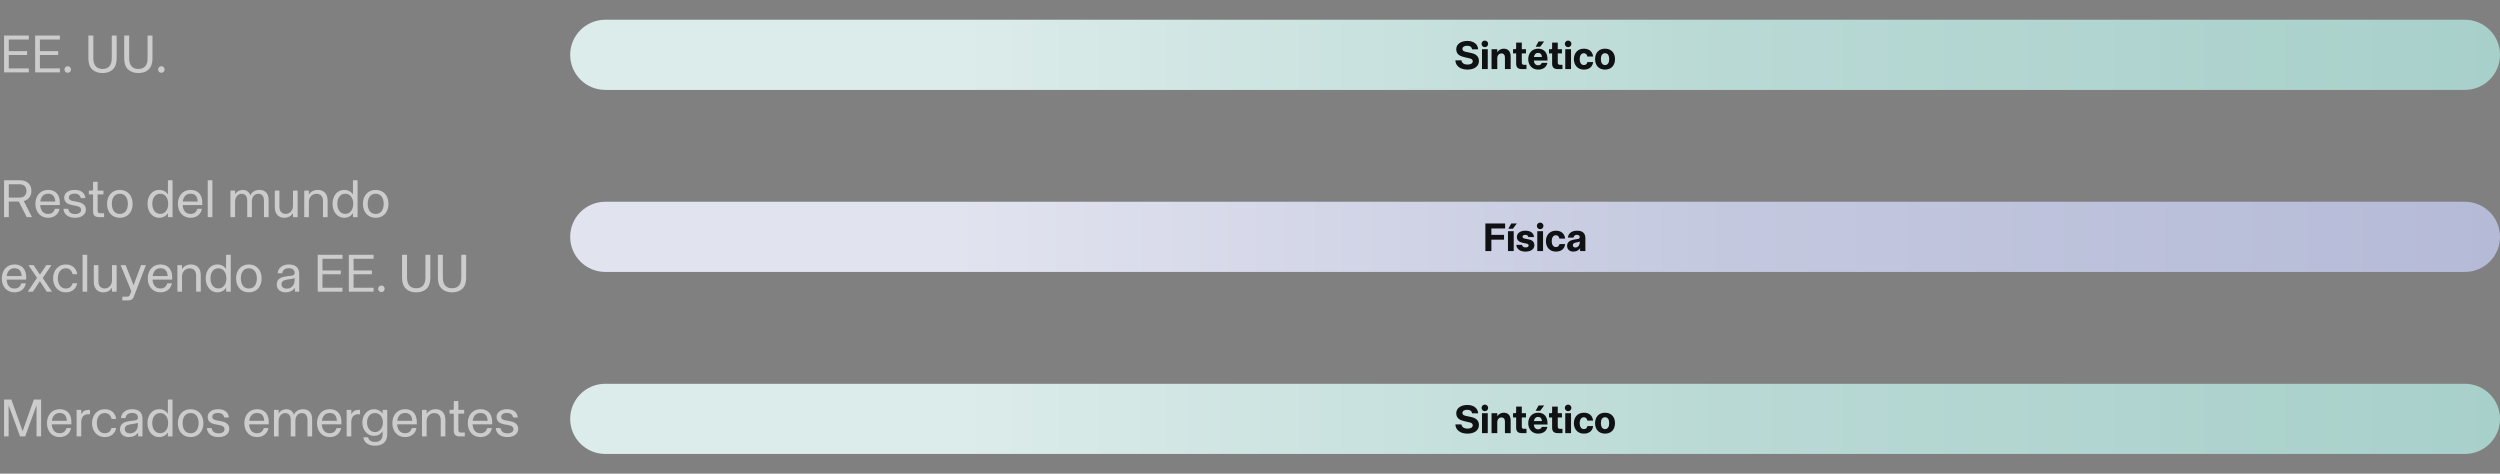
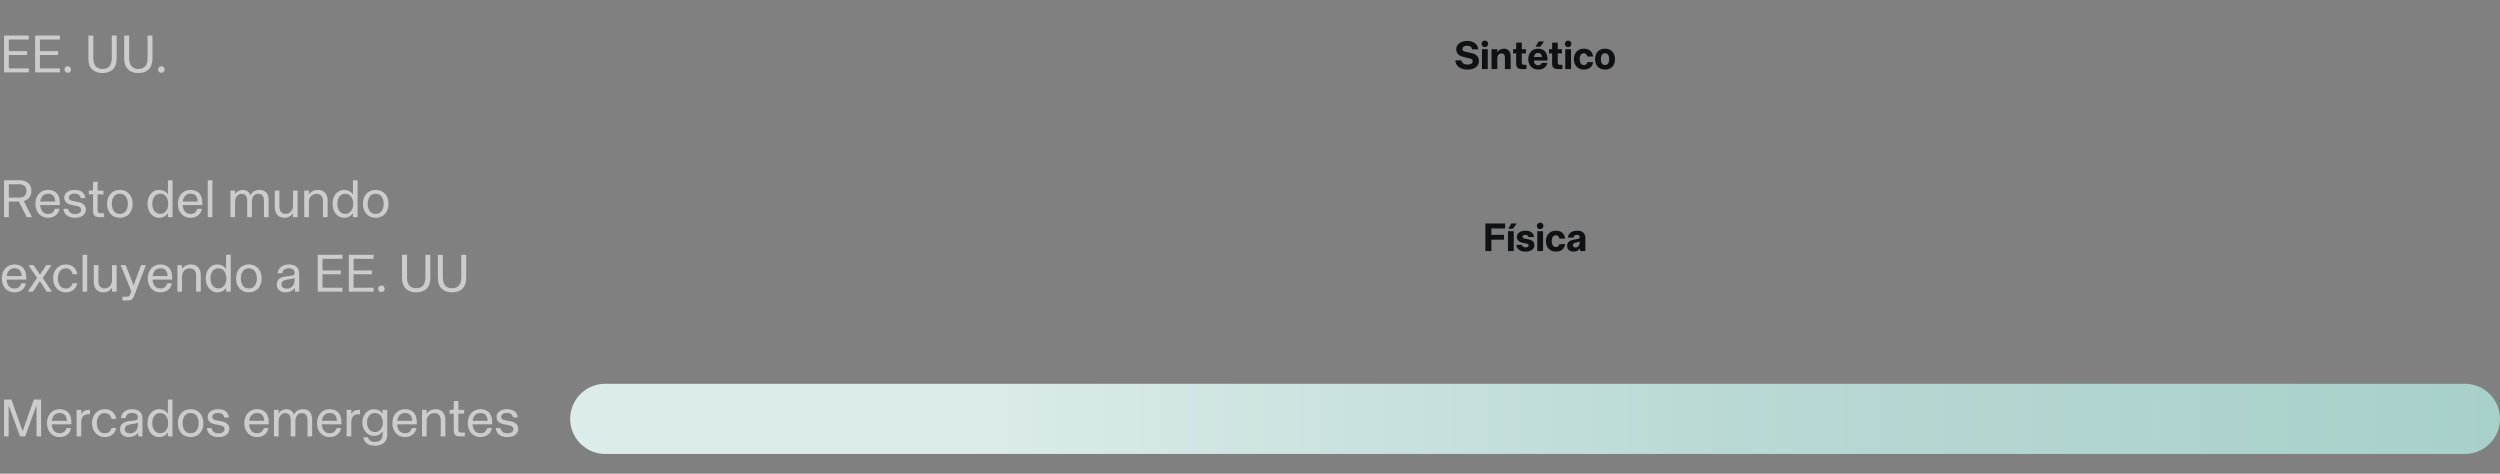
<svg xmlns="http://www.w3.org/2000/svg" width="1140" height="216" viewBox="0 0 1140 216" fill="none">
  <rect x="0" y="0" width="1140" height="216" fill="#808080" stroke="none" />
  <path d="M1.848 33L1.848 16.2H13.128V18.024H4.008L4.008 23.328H12.36L12.36 25.08L4.008 25.08L4.008 31.2L13.128 31.2V33H1.848ZM16.028 33L16.028 16.2L27.308 16.2V18.024H18.188L18.188 23.328H26.54V25.08H18.188V31.2H27.308V33H16.028ZM30.903 33.192C30.039 33.192 29.391 32.52 29.391 31.704C29.391 30.864 30.039 30.192 30.903 30.192C31.719 30.192 32.367 30.864 32.367 31.704C32.367 32.52 31.719 33.192 30.903 33.192ZM46.786 33.312C42.946 33.312 40.306 31.2 40.306 26.808V16.2H42.562V26.568C42.562 30.024 44.266 31.44 46.786 31.44C49.282 31.44 50.962 30.024 50.962 26.568V16.2H53.194V26.808C53.194 31.2 50.602 33.312 46.786 33.312ZM63.122 33.312C59.282 33.312 56.642 31.2 56.642 26.808V16.2H58.898V26.568C58.898 30.024 60.602 31.44 63.122 31.44C65.618 31.44 67.298 30.024 67.298 26.568V16.2H69.53V26.808C69.53 31.2 66.938 33.312 63.122 33.312ZM73.606 33.192C72.743 33.192 72.094 32.52 72.094 31.704C72.094 30.864 72.743 30.192 73.606 30.192C74.422 30.192 75.07 30.864 75.07 31.704C75.07 32.52 74.422 33.192 73.606 33.192Z" fill="white" fill-opacity="0.6" />
-   <path d="M260 25C260 16.163 267.163 9 276 9L1124 9C1132.84 9 1140 16.163 1140 25C1140 33.837 1132.84 41 1124 41L276 41C267.163 41 260 33.837 260 25Z" fill="url(#paint0_linear_1574_3298)" />
  <path d="M669.16 31.734C665.83 31.734 663.724 30.006 663.652 27.522H666.406C666.604 28.818 667.738 29.448 669.178 29.448C670.492 29.448 671.572 28.98 671.572 27.918C671.572 27.198 671.032 26.82 670.222 26.64L667.9 26.1C665.938 25.65 664.048 24.93 664.048 22.41C664.048 20.196 666.1 18.666 669.106 18.666C672.04 18.666 673.912 20.178 674.038 22.482H671.284C671.14 21.492 670.384 20.862 669.016 20.862C667.756 20.862 666.856 21.42 666.856 22.302C666.856 23.094 667.486 23.418 668.332 23.616L670.906 24.174C673.03 24.642 674.398 25.722 674.398 27.792C674.398 30.348 672.166 31.734 669.16 31.734ZM675.789 31.5L675.789 22.428H678.417L678.417 31.5H675.789ZM677.085 21.51C676.257 21.51 675.591 20.826 675.591 19.998C675.591 19.17 676.257 18.504 677.085 18.504C677.931 18.504 678.597 19.17 678.597 19.998C678.597 20.826 677.931 21.51 677.085 21.51ZM680.148 31.5L680.148 22.428H682.758L682.758 23.814C683.406 22.752 684.576 22.194 685.71 22.194C687.816 22.194 688.86 23.58 688.86 25.794L688.86 31.5H686.25L686.25 26.208C686.25 25.038 685.638 24.354 684.684 24.354C683.514 24.354 682.758 25.308 682.758 26.514L682.758 31.5H680.148ZM693.867 31.5C692.265 31.5 691.365 30.708 691.365 29.106L691.365 24.354L689.943 24.354L689.943 22.428L690.897 22.428C691.203 22.428 691.365 22.248 691.365 21.942L691.365 19.422L693.939 19.422L693.939 22.428H695.847L695.847 24.354H693.939L693.939 28.458C693.939 29.196 694.209 29.538 694.875 29.538H696.081L696.081 31.5H693.867ZM701.372 31.734C698.618 31.734 696.872 29.682 696.872 26.964C696.872 24.264 698.618 22.194 701.372 22.194C703.856 22.194 705.782 23.652 705.674 27.594H699.41C699.554 28.926 700.184 29.772 701.372 29.772C702.254 29.772 702.794 29.376 703.064 28.656H705.602C705.332 30.312 703.928 31.734 701.372 31.734ZM703.136 25.992C703.01 24.66 702.344 24.12 701.354 24.12C700.238 24.12 699.662 24.93 699.446 25.992H703.136ZM700.256 21.312L701.606 18.9H704.126L702.344 21.312H700.256ZM710.268 31.5C708.666 31.5 707.766 30.708 707.766 29.106L707.766 24.354H706.344L706.344 22.428H707.298C707.604 22.428 707.766 22.248 707.766 21.942L707.766 19.422H710.34L710.34 22.428H712.248L712.248 24.354H710.34L710.34 28.458C710.34 29.196 710.61 29.538 711.276 29.538H712.482L712.482 31.5H710.268ZM713.758 31.5L713.758 22.428H716.386L716.386 31.5H713.758ZM715.054 21.51C714.226 21.51 713.56 20.826 713.56 19.998C713.56 19.17 714.226 18.504 715.054 18.504C715.9 18.504 716.566 19.17 716.566 19.998C716.566 20.826 715.9 21.51 715.054 21.51ZM722.239 31.734C719.431 31.734 717.685 29.718 717.685 26.964C717.685 24.228 719.431 22.194 722.257 22.194C724.651 22.194 726.199 23.508 726.451 25.794H723.841C723.661 24.804 723.067 24.264 722.239 24.264C720.979 24.264 720.331 25.452 720.331 26.946C720.331 28.458 720.979 29.664 722.239 29.664C723.085 29.664 723.643 29.232 723.877 28.296H726.469C726.217 30.33 724.813 31.734 722.239 31.734ZM731.889 31.734C729.009 31.734 727.353 29.736 727.353 26.964C727.353 24.21 729.009 22.194 731.889 22.194C734.805 22.194 736.443 24.21 736.443 26.964C736.443 29.736 734.805 31.734 731.889 31.734ZM731.889 29.664C733.257 29.664 733.797 28.458 733.797 26.946C733.797 25.452 733.257 24.264 731.889 24.264C730.539 24.264 729.999 25.452 729.999 26.946C729.999 28.458 730.539 29.664 731.889 29.664Z" fill="#101112" />
  <path d="M1.848 99L1.848 82.2H9.216C12.168 82.2 14.328 84 14.328 87.048C14.328 89.496 12.936 91.128 10.848 91.68L14.592 99H12.192L8.568 91.896H4.008L4.008 99H1.848ZM4.008 90.096H8.856C10.896 90.096 12.072 88.968 12.072 87.048C12.072 85.128 10.896 84.024 8.856 84.024H4.008L4.008 90.096ZM21.928 99.312C18.376 99.312 16.144 96.6 16.144 92.952C16.144 89.328 18.376 86.592 21.928 86.592C24.928 86.592 27.568 88.296 27.28 93.504H18.328C18.472 95.712 19.504 97.56 21.928 97.56C23.536 97.56 24.592 96.744 25.024 95.208H27.136C26.68 97.608 24.832 99.312 21.928 99.312ZM18.376 91.896H25.216C25.072 89.472 23.944 88.32 21.928 88.32C19.72 88.32 18.64 89.904 18.376 91.896ZM34.268 99.312C31.1 99.312 29.132 97.8 28.916 95.208H31.076C31.364 96.816 32.444 97.608 34.316 97.608C35.948 97.608 36.98 96.864 36.98 95.688C36.98 94.8 36.308 94.176 35.06 93.936L32.708 93.48C30.956 93.144 29.276 92.328 29.276 90.096C29.276 88.104 31.148 86.592 33.98 86.592C36.716 86.592 38.708 87.744 38.948 90.36H36.812C36.572 89.016 35.588 88.296 33.956 88.296C32.42 88.296 31.388 89.016 31.388 90.048C31.388 91.032 32.228 91.464 33.212 91.656L35.708 92.136C37.436 92.472 39.164 93.408 39.164 95.568C39.164 97.824 37.148 99.312 34.268 99.312ZM45.143 99C43.295 99 42.431 98.208 42.431 96.168L42.431 88.632H40.511V86.904H41.879C42.215 86.904 42.431 86.688 42.431 86.376V82.896H44.519V86.904H47.183V88.632H44.519V95.856C44.519 96.888 44.807 97.248 45.767 97.248H47.471V99H45.143ZM54.648 99.312C50.976 99.312 48.816 96.576 48.816 92.952C48.816 89.352 50.976 86.592 54.648 86.592C58.32 86.592 60.48 89.352 60.48 92.952C60.48 96.576 58.32 99.312 54.648 99.312ZM51 92.928C51 95.304 51.984 97.56 54.648 97.56C57.288 97.56 58.296 95.304 58.296 92.928C58.296 90.576 57.288 88.344 54.648 88.344C51.984 88.344 51 90.576 51 92.928ZM72.517 99.312C69.613 99.312 67.261 96.72 67.261 92.904C67.261 89.112 69.613 86.592 72.517 86.592C74.245 86.592 75.733 87.312 76.573 88.704V82.2H78.685V99H76.573V97.176C75.613 98.616 74.245 99.312 72.517 99.312ZM69.445 92.904C69.445 95.568 70.765 97.536 73.069 97.536C75.349 97.536 76.693 95.568 76.693 92.928C76.693 90.312 75.349 88.344 73.069 88.344C70.765 88.344 69.445 90.264 69.445 92.904ZM86.897 99.312C83.345 99.312 81.113 96.6 81.113 92.952C81.113 89.328 83.345 86.592 86.897 86.592C89.897 86.592 92.537 88.296 92.249 93.504H83.297C83.441 95.712 84.473 97.56 86.897 97.56C88.505 97.56 89.561 96.744 89.993 95.208H92.105C91.649 97.608 89.801 99.312 86.897 99.312ZM83.345 91.896H90.185C90.041 89.472 88.913 88.32 86.897 88.32C84.689 88.32 83.609 89.904 83.345 91.896ZM94.725 99V82.2H96.837V99H94.725ZM105.082 99V86.904H107.194V88.632C107.866 87.288 109.354 86.592 110.794 86.592C112.378 86.592 113.722 87.576 114.154 89.088C114.85 87.624 116.29 86.592 118.306 86.592C120.946 86.592 122.482 88.224 122.482 91.2V99L120.37 99V91.56C120.37 89.448 119.434 88.368 117.802 88.368C115.93 88.368 114.85 89.856 114.85 91.992V99H112.738V91.56C112.738 89.448 111.778 88.368 110.122 88.368C108.538 88.368 107.194 89.856 107.194 91.992V99H105.082ZM129.603 99.312C127.083 99.312 125.307 97.632 125.307 94.488V86.904L127.419 86.904V94.344C127.419 96.456 128.619 97.536 130.347 97.536C132.075 97.536 133.611 96.048 133.611 93.888V86.904H135.723V99H133.611V97.128C132.819 98.568 131.307 99.312 129.603 99.312ZM138.739 99V86.904H140.851V88.728C141.643 87.384 143.179 86.592 144.931 86.592C147.547 86.592 149.395 88.248 149.395 91.464V99H147.283V91.584C147.283 89.472 146.083 88.368 144.307 88.368C142.411 88.368 140.851 89.88 140.851 92.016V99H138.739ZM156.892 99.312C153.988 99.312 151.636 96.72 151.636 92.904C151.636 89.112 153.988 86.592 156.892 86.592C158.62 86.592 160.108 87.312 160.948 88.704V82.2H163.06V99H160.948V97.176C159.988 98.616 158.62 99.312 156.892 99.312ZM153.82 92.904C153.82 95.568 155.14 97.536 157.444 97.536C159.724 97.536 161.068 95.568 161.068 92.928C161.068 90.312 159.724 88.344 157.444 88.344C155.14 88.344 153.82 90.264 153.82 92.904ZM171.32 99.312C167.648 99.312 165.488 96.576 165.488 92.952C165.488 89.352 167.648 86.592 171.32 86.592C174.992 86.592 177.152 89.352 177.152 92.952C177.152 96.576 174.992 99.312 171.32 99.312ZM167.672 92.928C167.672 95.304 168.656 97.56 171.32 97.56C173.96 97.56 174.968 95.304 174.968 92.928C174.968 90.576 173.96 88.344 171.32 88.344C168.656 88.344 167.672 90.576 167.672 92.928ZM6.6 133.312C3.048 133.312 0.816 130.6 0.816 126.952C0.816 123.328 3.048 120.592 6.6 120.592C9.6 120.592 12.24 122.296 11.952 127.504H3C3.144 129.712 4.176 131.56 6.6 131.56C8.208 131.56 9.264 130.744 9.696 129.208H11.808C11.352 131.608 9.504 133.312 6.6 133.312ZM3.048 125.896H9.888C9.744 123.472 8.616 122.32 6.6 122.32C4.392 122.32 3.312 123.904 3.048 125.896ZM12.641 133L16.889 126.712L12.977 120.904H15.329L18.233 125.248L21.113 120.904H23.465L19.481 126.76L23.705 133H21.329L18.185 128.224L15.017 133H12.641ZM30.015 133.312C26.487 133.312 24.207 130.576 24.207 126.952C24.207 123.352 26.487 120.592 30.039 120.592C32.823 120.592 34.839 122.272 35.223 125.032H33.087C32.751 123.352 31.575 122.344 30.015 122.344C27.495 122.344 26.391 124.528 26.391 126.928C26.391 129.352 27.495 131.56 30.015 131.56C31.599 131.56 32.655 130.744 33.087 129.16H35.199C34.743 131.632 32.895 133.312 30.015 133.312ZM37.655 133V116.2H39.767V133H37.655ZM47.056 133.312C44.536 133.312 42.76 131.632 42.76 128.488V120.904H44.872V128.344C44.872 130.456 46.072 131.536 47.8 131.536C49.528 131.536 51.064 130.048 51.064 127.888V120.904H53.176V133H51.064V131.128C50.272 132.568 48.76 133.312 47.056 133.312ZM55.808 136.984V135.28H57.896C58.64 135.28 59 135.112 59.288 134.392L59.888 132.784L55.016 120.904H57.296L60.92 130.072L64.328 120.904L66.536 120.904L61.088 135.112C60.512 136.672 59.6 136.984 58.184 136.984H55.808ZM73.162 133.312C69.611 133.312 67.379 130.6 67.379 126.952C67.379 123.328 69.611 120.592 73.162 120.592C76.162 120.592 78.802 122.296 78.514 127.504H69.562C69.707 129.712 70.739 131.56 73.162 131.56C74.77 131.56 75.826 130.744 76.258 129.208H78.371C77.915 131.608 76.067 133.312 73.162 133.312ZM69.611 125.896H76.451C76.306 123.472 75.178 122.32 73.162 122.32C70.954 122.32 69.874 123.904 69.611 125.896ZM80.895 133V120.904H83.007V122.728C83.799 121.384 85.335 120.592 87.087 120.592C89.703 120.592 91.551 122.248 91.551 125.464V133H89.439V125.584C89.439 123.472 88.239 122.368 86.463 122.368C84.567 122.368 83.007 123.88 83.007 126.016V133H80.895ZM99.049 133.312C96.145 133.312 93.793 130.72 93.793 126.904C93.793 123.112 96.145 120.592 99.049 120.592C100.777 120.592 102.265 121.312 103.105 122.704L103.105 116.2H105.217L105.217 133H103.105V131.176C102.145 132.616 100.777 133.312 99.049 133.312ZM95.977 126.904C95.977 129.568 97.297 131.536 99.601 131.536C101.881 131.536 103.225 129.568 103.225 126.928C103.225 124.312 101.881 122.344 99.601 122.344C97.297 122.344 95.977 124.264 95.977 126.904ZM113.476 133.312C109.804 133.312 107.644 130.576 107.644 126.952C107.644 123.352 109.804 120.592 113.476 120.592C117.148 120.592 119.308 123.352 119.308 126.952C119.308 130.576 117.148 133.312 113.476 133.312ZM109.828 126.928C109.828 129.304 110.812 131.56 113.476 131.56C116.116 131.56 117.124 129.304 117.124 126.928C117.124 124.576 116.116 122.344 113.476 122.344C110.812 122.344 109.828 124.576 109.828 126.928ZM130.241 133.312C127.769 133.312 126.185 131.872 126.185 129.736C126.185 126.904 128.609 126.28 130.577 126.016L133.193 125.68C134.153 125.536 134.345 124.984 134.345 124.432C134.345 123.256 133.553 122.296 131.729 122.296C129.929 122.296 128.897 123.136 128.705 124.624H126.593C126.857 122.2 128.801 120.592 131.681 120.592C134.897 120.592 136.433 122.2 136.433 124.912V133H134.465V131.248C133.409 132.784 131.729 133.312 130.241 133.312ZM128.369 129.64C128.369 130.888 129.305 131.608 130.769 131.608C132.929 131.608 134.345 130.024 134.345 127.648V126.784C133.937 127 133.529 127.072 133.121 127.144L130.985 127.48C129.161 127.768 128.369 128.416 128.369 129.64ZM144.887 133V116.2H156.167V118.024H147.047V123.328H155.399V125.08H147.047V131.2H156.167V133H144.887ZM159.067 133V116.2H170.347V118.024H161.227V123.328H169.579V125.08H161.227V131.2H170.347V133H159.067ZM173.942 133.192C173.078 133.192 172.43 132.52 172.43 131.704C172.43 130.864 173.078 130.192 173.942 130.192C174.758 130.192 175.406 130.864 175.406 131.704C175.406 132.52 174.758 133.192 173.942 133.192ZM189.825 133.312C185.985 133.312 183.345 131.2 183.345 126.808V116.2H185.601V126.568C185.601 130.024 187.305 131.44 189.825 131.44C192.321 131.44 194.001 130.024 194.001 126.568V116.2H196.233V126.808C196.233 131.2 193.641 133.312 189.825 133.312ZM206.161 133.312C202.321 133.312 199.681 131.2 199.681 126.808V116.2H201.937V126.568C201.937 130.024 203.641 131.44 206.161 131.44C208.657 131.44 210.337 130.024 210.337 126.568V116.2H212.569V126.808C212.569 131.2 209.977 133.312 206.161 133.312Z" fill="white" fill-opacity="0.6" />
-   <path d="M260 108C260 99.163 267.163 92 276 92L1124 92C1132.84 92 1140 99.163 1140 108C1140 116.837 1132.84 124 1124 124L276 124C267.163 124 260 116.837 260 108Z" fill="url(#paint1_linear_1574_3298)" />
  <path d="M677.332 114.5L677.332 101.9H686.332L686.332 104.168H680.068L680.068 107.102H685.846L685.846 109.298H680.068L680.068 114.5H677.332ZM687.628 114.5L687.628 105.428H690.256L690.256 114.5H687.628ZM687.79 104.312L689.14 101.9H691.66L689.878 104.312H687.79ZM695.623 114.734C693.049 114.734 691.573 113.51 691.429 111.656H694.039C694.201 112.466 694.795 112.826 695.731 112.826C696.523 112.826 697.063 112.484 697.063 111.926C697.063 111.494 696.757 111.224 696.163 111.098L694.309 110.702C692.941 110.396 691.699 109.694 691.699 108.092C691.699 106.274 693.355 105.194 695.551 105.194C697.801 105.194 699.331 106.13 699.529 108.11H696.937C696.811 107.444 696.325 107.084 695.533 107.084C694.777 107.084 694.273 107.444 694.273 107.948C694.273 108.434 694.669 108.668 695.191 108.776L697.189 109.172C698.359 109.388 699.673 110.09 699.673 111.782C699.673 113.744 697.927 114.734 695.623 114.734ZM701.005 114.5L701.005 105.428H703.633L703.633 114.5H701.005ZM702.301 104.51C701.473 104.51 700.807 103.826 700.807 102.998C700.807 102.17 701.473 101.504 702.301 101.504C703.147 101.504 703.813 102.17 703.813 102.998C703.813 103.826 703.147 104.51 702.301 104.51ZM709.486 114.734C706.678 114.734 704.932 112.718 704.932 109.964C704.932 107.228 706.678 105.194 709.504 105.194C711.898 105.194 713.446 106.508 713.698 108.794H711.088C710.908 107.804 710.314 107.264 709.486 107.264C708.226 107.264 707.578 108.452 707.578 109.946C707.578 111.458 708.226 112.664 709.486 112.664C710.332 112.664 710.89 112.232 711.124 111.296H713.716C713.464 113.33 712.06 114.734 709.486 114.734ZM717.444 114.734C715.734 114.734 714.6 113.708 714.6 112.142C714.6 110.018 716.454 109.478 718.02 109.208L719.568 108.956C720.162 108.848 720.36 108.542 720.36 108.146C720.36 107.552 719.928 107.084 719.1 107.084C718.254 107.084 717.642 107.462 717.516 108.344H714.942C715.23 106.13 716.994 105.194 719.172 105.194C721.656 105.194 722.934 106.328 722.934 108.668L722.934 114.5H720.522L720.522 113.222C719.802 114.266 718.65 114.734 717.444 114.734ZM718.38 112.862C719.658 112.862 720.378 111.674 720.378 110.468L720.378 110.108C720.144 110.252 719.91 110.306 719.622 110.378L718.524 110.612C717.606 110.792 717.21 111.188 717.21 111.8C717.21 112.502 717.678 112.862 718.38 112.862Z" fill="#101112" />
  <path d="M1.848 199L1.848 182.2H5.184L10.32 196.624L15.432 182.2H18.744L18.744 199H16.656L16.656 184.816L11.472 199H9.144L3.936 184.816L3.936 199H1.848ZM27.202 199.312C23.65 199.312 21.418 196.6 21.418 192.952C21.418 189.328 23.65 186.592 27.202 186.592C30.202 186.592 32.842 188.296 32.554 193.504H23.602C23.746 195.712 24.778 197.56 27.202 197.56C28.81 197.56 29.866 196.744 30.298 195.208H32.41C31.954 197.608 30.106 199.312 27.202 199.312ZM23.65 191.896H30.49C30.346 189.472 29.218 188.32 27.202 188.32C24.994 188.32 23.914 189.904 23.65 191.896ZM34.934 199L34.934 186.904H37.046V188.92C37.79 187.432 38.942 186.904 40.358 186.904H41.03V188.896H40.19C38.27 188.896 37.046 190.096 37.046 192.592L37.046 199H34.934ZM47.78 199.312C44.252 199.312 41.972 196.576 41.972 192.952C41.972 189.352 44.252 186.592 47.804 186.592C50.588 186.592 52.604 188.272 52.988 191.032H50.852C50.516 189.352 49.34 188.344 47.78 188.344C45.26 188.344 44.156 190.528 44.156 192.928C44.156 195.352 45.26 197.56 47.78 197.56C49.364 197.56 50.42 196.744 50.852 195.16H52.964C52.508 197.632 50.66 199.312 47.78 199.312ZM58.781 199.312C56.309 199.312 54.724 197.872 54.724 195.736C54.724 192.904 57.148 192.28 59.117 192.016L61.733 191.68C62.693 191.536 62.885 190.984 62.885 190.432C62.885 189.256 62.093 188.296 60.269 188.296C58.468 188.296 57.437 189.136 57.245 190.624H55.133C55.397 188.2 57.34 186.592 60.221 186.592C63.437 186.592 64.972 188.2 64.972 190.912V199H63.005V197.248C61.949 198.784 60.269 199.312 58.781 199.312ZM56.908 195.64C56.908 196.888 57.844 197.608 59.309 197.608C61.468 197.608 62.885 196.024 62.885 193.648V192.784C62.477 193 62.069 193.072 61.66 193.144L59.525 193.48C57.7 193.768 56.908 194.416 56.908 195.64ZM72.494 199.312C69.59 199.312 67.238 196.72 67.238 192.904C67.238 189.112 69.59 186.592 72.494 186.592C74.222 186.592 75.71 187.312 76.55 188.704V182.2H78.662V199H76.55V197.176C75.59 198.616 74.222 199.312 72.494 199.312ZM69.422 192.904C69.422 195.568 70.742 197.536 73.046 197.536C75.326 197.536 76.67 195.568 76.67 192.928C76.67 190.312 75.326 188.344 73.046 188.344C70.742 188.344 69.422 190.264 69.422 192.904ZM86.921 199.312C83.249 199.312 81.089 196.576 81.089 192.952C81.089 189.352 83.249 186.592 86.921 186.592C90.593 186.592 92.753 189.352 92.753 192.952C92.753 196.576 90.593 199.312 86.921 199.312ZM83.273 192.928C83.273 195.304 84.257 197.56 86.921 197.56C89.561 197.56 90.569 195.304 90.569 192.928C90.569 190.576 89.561 188.344 86.921 188.344C84.257 188.344 83.273 190.576 83.273 192.928ZM99.683 199.312C96.514 199.312 94.546 197.8 94.331 195.208H96.49C96.778 196.816 97.859 197.608 99.731 197.608C101.363 197.608 102.395 196.864 102.395 195.688C102.395 194.8 101.723 194.176 100.475 193.936L98.123 193.48C96.371 193.144 94.691 192.328 94.691 190.096C94.691 188.104 96.562 186.592 99.394 186.592C102.131 186.592 104.123 187.744 104.363 190.36H102.227C101.987 189.016 101.003 188.296 99.371 188.296C97.835 188.296 96.802 189.016 96.802 190.048C96.802 191.032 97.642 191.464 98.626 191.656L101.123 192.136C102.851 192.472 104.579 193.408 104.579 195.568C104.579 197.824 102.563 199.312 99.683 199.312ZM117.202 199.312C113.65 199.312 111.418 196.6 111.418 192.952C111.418 189.328 113.65 186.592 117.202 186.592C120.202 186.592 122.842 188.296 122.554 193.504H113.602C113.746 195.712 114.778 197.56 117.202 197.56C118.81 197.56 119.866 196.744 120.298 195.208H122.41C121.954 197.608 120.106 199.312 117.202 199.312ZM113.65 191.896H120.49C120.346 189.472 119.218 188.32 117.202 188.32C114.994 188.32 113.914 189.904 113.65 191.896ZM124.934 199V186.904H127.046V188.632C127.718 187.288 129.206 186.592 130.646 186.592C132.23 186.592 133.574 187.576 134.006 189.088C134.702 187.624 136.142 186.592 138.158 186.592C140.798 186.592 142.334 188.224 142.334 191.2V199H140.222V191.56C140.222 189.448 139.286 188.368 137.654 188.368C135.782 188.368 134.702 189.856 134.702 191.992V199H132.59V191.56C132.59 189.448 131.63 188.368 129.974 188.368C128.39 188.368 127.046 189.856 127.046 191.992V199H124.934ZM150.342 199.312C146.79 199.312 144.558 196.6 144.558 192.952C144.558 189.328 146.79 186.592 150.342 186.592C153.342 186.592 155.982 188.296 155.694 193.504H146.742C146.886 195.712 147.918 197.56 150.342 197.56C151.95 197.56 153.006 196.744 153.438 195.208H155.55C155.094 197.608 153.246 199.312 150.342 199.312ZM146.79 191.896H153.63C153.486 189.472 152.358 188.32 150.342 188.32C148.134 188.32 147.054 189.904 146.79 191.896ZM158.075 199V186.904H160.187V188.92C160.931 187.432 162.083 186.904 163.499 186.904H164.171V188.896H163.331C161.411 188.896 160.187 190.096 160.187 192.592V199H158.075ZM171.038 203.248C168.014 203.248 165.998 201.808 165.662 199.432H167.822C168.206 200.824 169.238 201.52 171.11 201.52C172.862 201.52 174.47 200.632 174.47 198.16V196.576C173.534 198.112 172.118 198.76 170.51 198.76C167.63 198.76 165.23 196.192 165.23 192.64C165.23 189.112 167.63 186.592 170.51 186.592C172.118 186.592 173.678 187.336 174.47 188.704V186.904H176.582V198.112C176.582 201.88 173.894 203.248 171.038 203.248ZM167.366 192.64C167.366 195.16 168.806 197.032 170.966 197.032C173.15 197.032 174.59 195.16 174.59 192.64C174.59 190.072 173.15 188.344 170.966 188.344C168.806 188.344 167.366 190.072 167.366 192.64ZM184.702 199.312C181.15 199.312 178.918 196.6 178.918 192.952C178.918 189.328 181.15 186.592 184.702 186.592C187.702 186.592 190.342 188.296 190.054 193.504H181.102C181.246 195.712 182.278 197.56 184.702 197.56C186.31 197.56 187.366 196.744 187.798 195.208H189.91C189.454 197.608 187.606 199.312 184.702 199.312ZM181.15 191.896H187.99C187.846 189.472 186.718 188.32 184.702 188.32C182.494 188.32 181.414 189.904 181.15 191.896ZM192.434 199V186.904H194.546V188.728C195.338 187.384 196.874 186.592 198.626 186.592C201.242 186.592 203.09 188.248 203.09 191.464V199H200.978V191.584C200.978 189.472 199.778 188.368 198.002 188.368C196.106 188.368 194.546 189.88 194.546 192.016V199H192.434ZM209.628 199C207.78 199 206.916 198.208 206.916 196.168V188.632H204.996V186.904H206.364C206.7 186.904 206.916 186.688 206.916 186.376V182.896H209.004V186.904H211.668V188.632H209.004V195.856C209.004 196.888 209.292 197.248 210.252 197.248H211.956V199H209.628ZM219.084 199.312C215.532 199.312 213.3 196.6 213.3 192.952C213.3 189.328 215.532 186.592 219.084 186.592C222.084 186.592 224.724 188.296 224.436 193.504H215.484C215.628 195.712 216.66 197.56 219.084 197.56C220.692 197.56 221.748 196.744 222.18 195.208H224.292C223.836 197.608 221.988 199.312 219.084 199.312ZM215.532 191.896H222.372C222.228 189.472 221.1 188.32 219.084 188.32C216.876 188.32 215.796 189.904 215.532 191.896ZM231.425 199.312C228.257 199.312 226.289 197.8 226.073 195.208H228.233C228.521 196.816 229.601 197.608 231.473 197.608C233.105 197.608 234.137 196.864 234.137 195.688C234.137 194.8 233.465 194.176 232.217 193.936L229.865 193.48C228.113 193.144 226.433 192.328 226.433 190.096C226.433 188.104 228.305 186.592 231.137 186.592C233.873 186.592 235.865 187.744 236.105 190.36H233.969C233.729 189.016 232.745 188.296 231.113 188.296C229.577 188.296 228.545 189.016 228.545 190.048C228.545 191.032 229.385 191.464 230.369 191.656L232.865 192.136C234.593 192.472 236.321 193.408 236.321 195.568C236.321 197.824 234.305 199.312 231.425 199.312Z" fill="white" fill-opacity="0.6" />
  <path d="M260 191C260 182.163 267.163 175 276 175L1124 175C1132.84 175 1140 182.163 1140 191C1140 199.837 1132.84 207 1124 207L276 207C267.163 207 260 199.837 260 191Z" fill="url(#paint2_linear_1574_3298)" />
-   <path d="M669.16 197.734C665.83 197.734 663.724 196.006 663.652 193.522H666.406C666.604 194.818 667.738 195.448 669.178 195.448C670.492 195.448 671.572 194.98 671.572 193.918C671.572 193.198 671.032 192.82 670.222 192.64L667.9 192.1C665.938 191.65 664.048 190.93 664.048 188.41C664.048 186.196 666.1 184.666 669.106 184.666C672.04 184.666 673.912 186.178 674.038 188.482H671.284C671.14 187.492 670.384 186.862 669.016 186.862C667.756 186.862 666.856 187.42 666.856 188.302C666.856 189.094 667.486 189.418 668.332 189.616L670.906 190.174C673.03 190.642 674.398 191.722 674.398 193.792C674.398 196.348 672.166 197.734 669.16 197.734ZM675.789 197.5L675.789 188.428H678.417L678.417 197.5H675.789ZM677.085 187.51C676.257 187.51 675.591 186.826 675.591 185.998C675.591 185.17 676.257 184.504 677.085 184.504C677.931 184.504 678.597 185.17 678.597 185.998C678.597 186.826 677.931 187.51 677.085 187.51ZM680.148 197.5L680.148 188.428H682.758L682.758 189.814C683.406 188.752 684.576 188.194 685.71 188.194C687.816 188.194 688.86 189.58 688.86 191.794L688.86 197.5H686.25L686.25 192.208C686.25 191.038 685.638 190.354 684.684 190.354C683.514 190.354 682.758 191.308 682.758 192.514L682.758 197.5H680.148ZM693.867 197.5C692.265 197.5 691.365 196.708 691.365 195.106L691.365 190.354H689.943L689.943 188.428H690.897C691.203 188.428 691.365 188.248 691.365 187.942L691.365 185.422H693.939L693.939 188.428H695.847L695.847 190.354H693.939L693.939 194.458C693.939 195.196 694.209 195.538 694.875 195.538H696.081L696.081 197.5H693.867ZM701.372 197.734C698.618 197.734 696.872 195.682 696.872 192.964C696.872 190.264 698.618 188.194 701.372 188.194C703.856 188.194 705.782 189.652 705.674 193.594H699.41C699.554 194.926 700.184 195.772 701.372 195.772C702.254 195.772 702.794 195.376 703.064 194.656H705.602C705.332 196.312 703.928 197.734 701.372 197.734ZM703.136 191.992C703.01 190.66 702.344 190.12 701.354 190.12C700.238 190.12 699.662 190.93 699.446 191.992H703.136ZM700.256 187.312L701.606 184.9H704.126L702.344 187.312H700.256ZM710.268 197.5C708.666 197.5 707.766 196.708 707.766 195.106L707.766 190.354H706.344L706.344 188.428H707.298C707.604 188.428 707.766 188.248 707.766 187.942L707.766 185.422H710.34L710.34 188.428H712.248L712.248 190.354H710.34L710.34 194.458C710.34 195.196 710.61 195.538 711.276 195.538H712.482L712.482 197.5H710.268ZM713.758 197.5L713.758 188.428H716.386L716.386 197.5H713.758ZM715.054 187.51C714.226 187.51 713.56 186.826 713.56 185.998C713.56 185.17 714.226 184.504 715.054 184.504C715.9 184.504 716.566 185.17 716.566 185.998C716.566 186.826 715.9 187.51 715.054 187.51ZM722.239 197.734C719.431 197.734 717.685 195.718 717.685 192.964C717.685 190.228 719.431 188.194 722.257 188.194C724.651 188.194 726.199 189.508 726.451 191.794H723.841C723.661 190.804 723.067 190.264 722.239 190.264C720.979 190.264 720.331 191.452 720.331 192.946C720.331 194.458 720.979 195.664 722.239 195.664C723.085 195.664 723.643 195.232 723.877 194.296H726.469C726.217 196.33 724.813 197.734 722.239 197.734ZM731.889 197.734C729.009 197.734 727.353 195.736 727.353 192.964C727.353 190.21 729.009 188.194 731.889 188.194C734.805 188.194 736.443 190.21 736.443 192.964C736.443 195.736 734.805 197.734 731.889 197.734ZM731.889 195.664C733.257 195.664 733.797 194.458 733.797 192.946C733.797 191.452 733.257 190.264 731.889 190.264C730.539 190.264 729.999 191.452 729.999 192.946C729.999 194.458 730.539 195.664 731.889 195.664Z" fill="#101112" />
  <defs>
    <linearGradient id="paint0_linear_1574_3298" x1="260" y1="25" x2="1140" y2="25" gradientUnits="userSpaceOnUse">
      <stop offset="0.2" stop-color="#DCECEA" />
      <stop offset="0.6" stop-color="#B9D9D5" />
      <stop offset="1" stop-color="#A8D0CA" />
    </linearGradient>
    <linearGradient id="paint1_linear_1574_3298" x1="260" y1="108" x2="1140" y2="108" gradientUnits="userSpaceOnUse">
      <stop offset="0.2" stop-color="#E1E3EF" />
      <stop offset="0.6" stop-color="#C4C8DF" />
      <stop offset="1" stop-color="#B5BAD7" />
    </linearGradient>
    <linearGradient id="paint2_linear_1574_3298" x1="260" y1="191" x2="1140" y2="191" gradientUnits="userSpaceOnUse">
      <stop offset="0.2" stop-color="#DCECEA" />
      <stop offset="0.6" stop-color="#B9D9D5" />
      <stop offset="1" stop-color="#A8D0CA" />
    </linearGradient>
  </defs>
</svg>